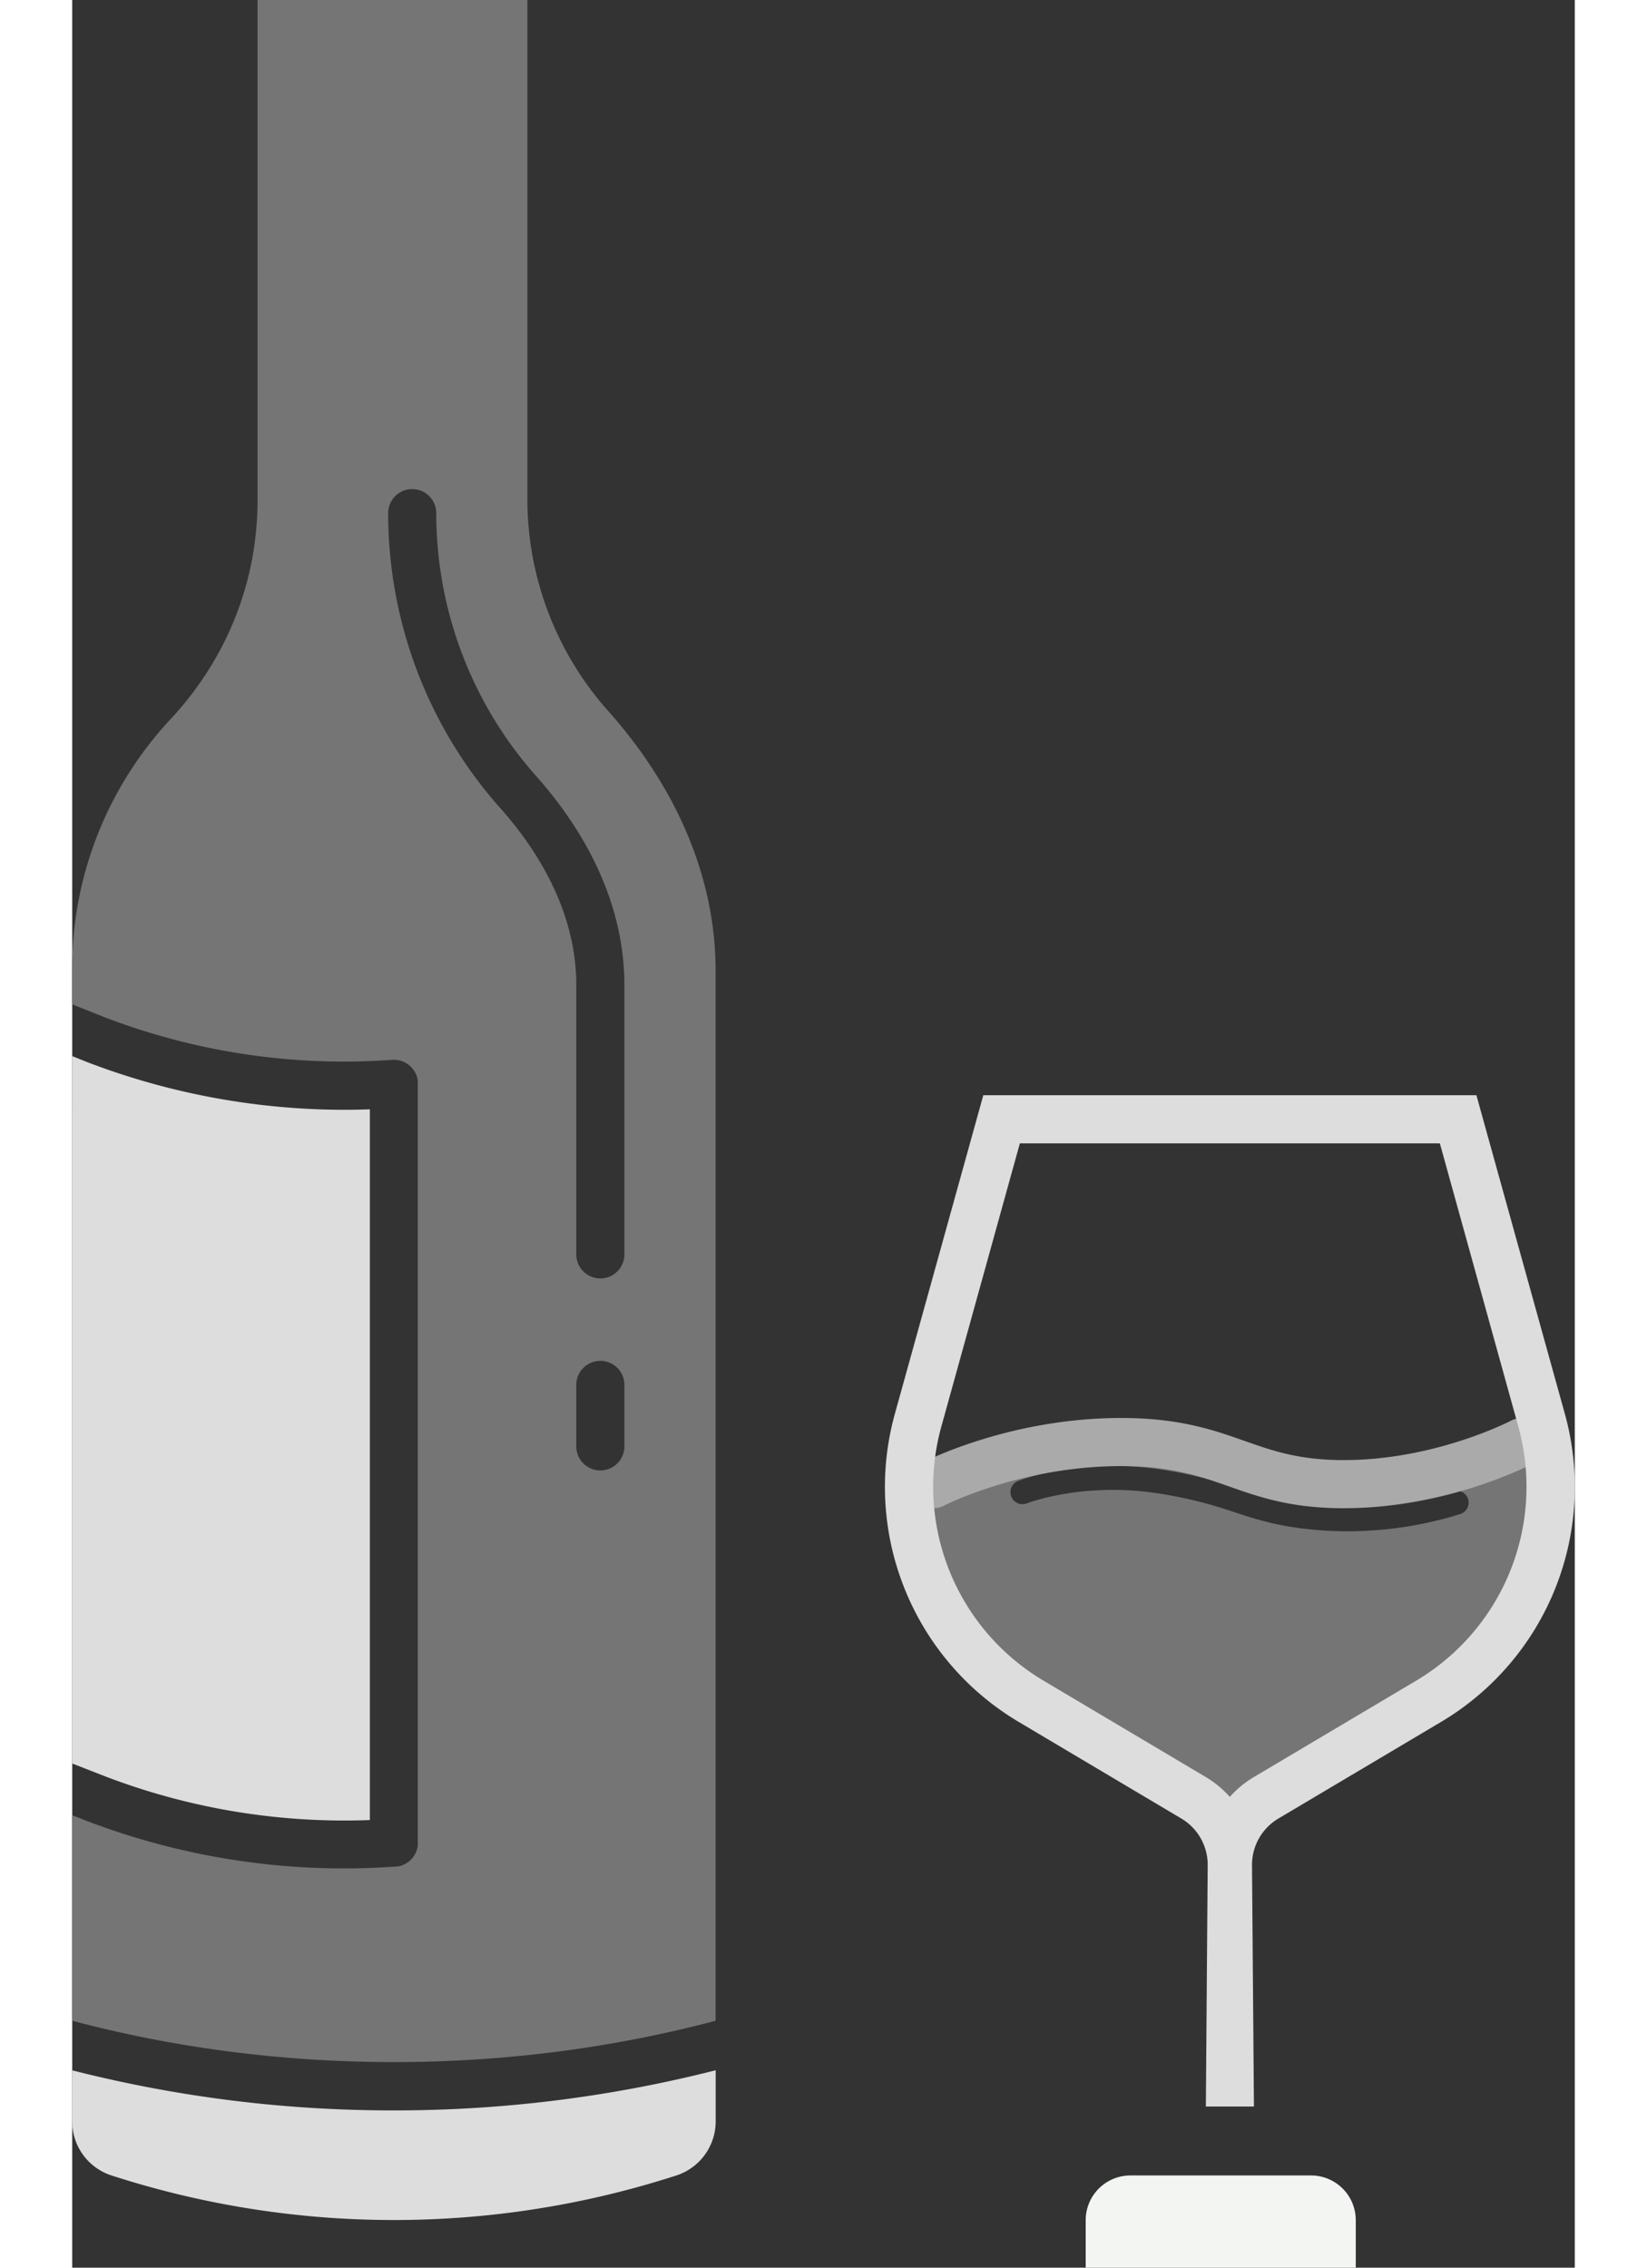
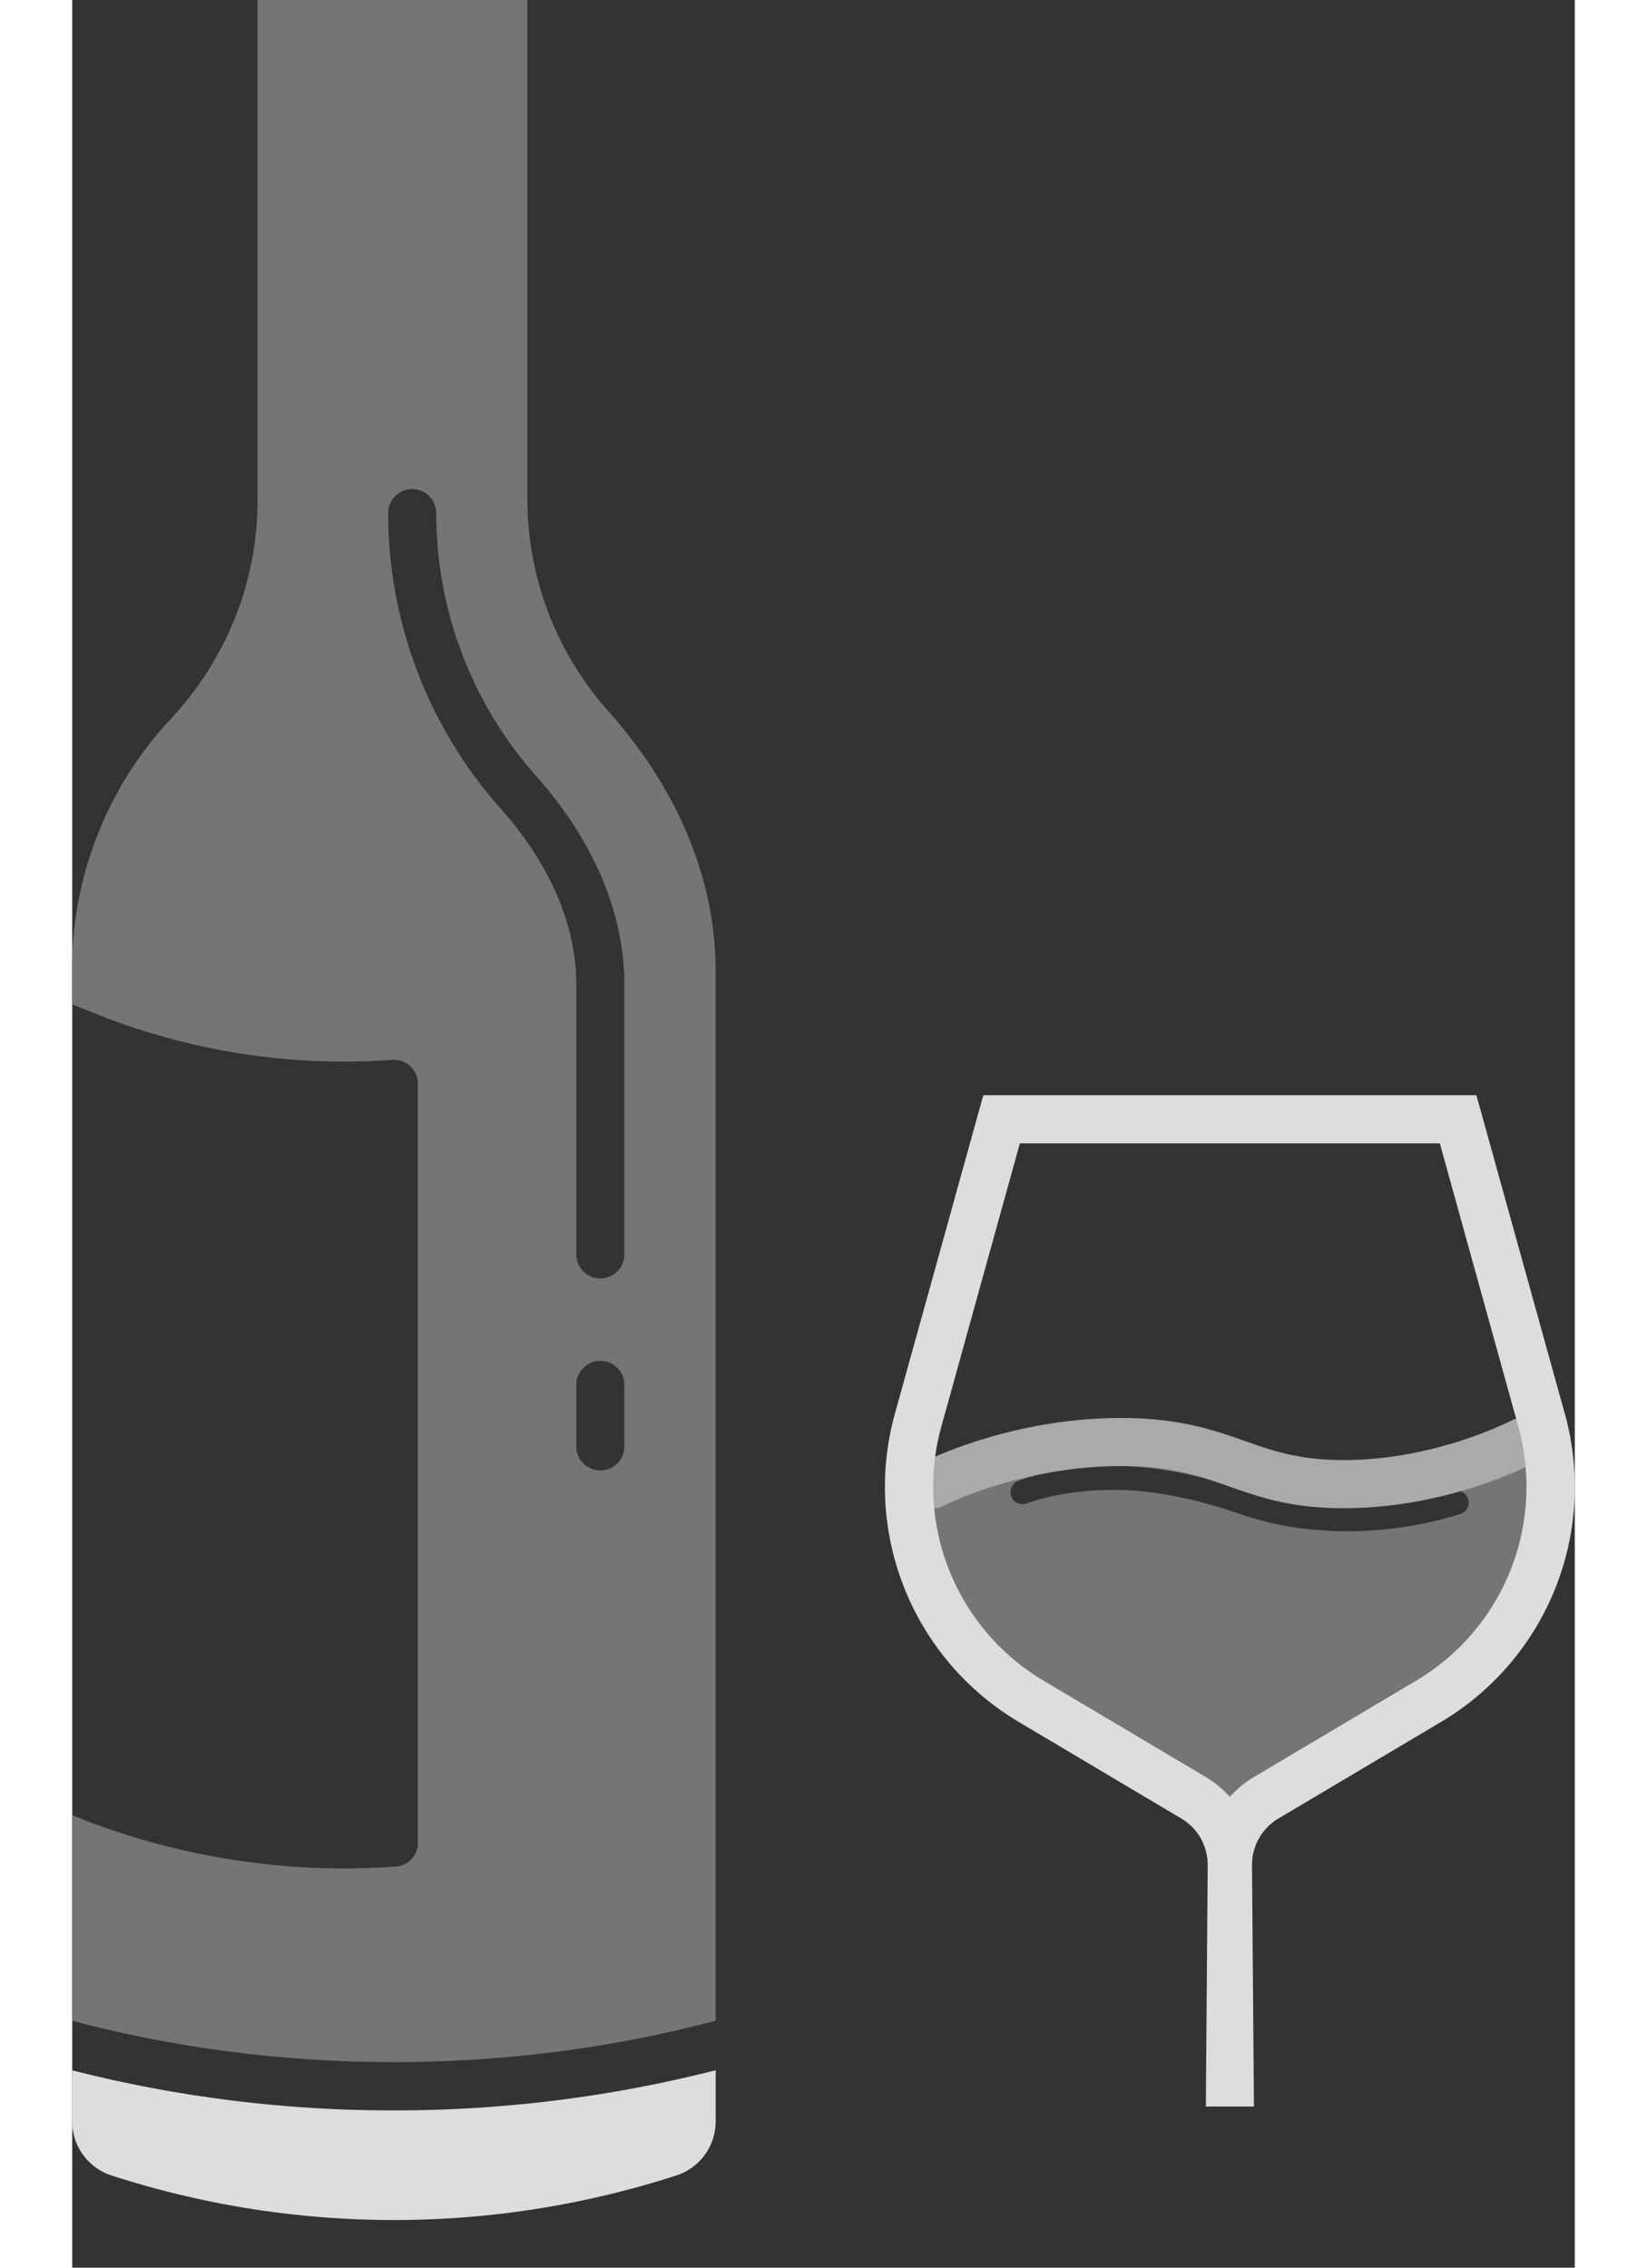
<svg xmlns="http://www.w3.org/2000/svg" width="77" height="106" id="Layer_1" data-name="Layer 1" viewBox="0 0 656.24 990.21">
  <rect x="0" y="0" width="656.24" height="990.21" fill="#333333" stroke="none" />
  <defs>
    <style>.cls-1{fill:#757575;}.cls-2{fill:#f3f5f3;}.cls-3{fill:#ddd;}.cls-4{fill:#aaa;}</style>
  </defs>
  <path class="cls-1" d="M226.1,489a291.71,291.71,0,0,0,125.08,18.39h.39l.37,0h.34a10.49,10.49,0,0,1,8.49,4.81l.11.19c.13.21.26.42.37.64s.13.25.19.38.16.34.23.51.12.35.19.52.1.29.14.43.11.41.16.62l.09.37c0,.24.08.49.11.74l0,.29a1.81,1.81,0,0,1,0,.23c0,.2,0,.4,0,.6a.86.86,0,0,1,0,.16V849.32c0,.28,0,.55,0,.82,0,.09,0,.18,0,.26,0,.25-.07.49-.11.74l-.06.32c0,.21-.11.42-.16.62l-.12.41c-.05.17-.12.33-.18.49s-.12.33-.19.49l-.19.39c-.09.18-.18.36-.28.54l-.18.3c-.12.19-.23.38-.36.56l-.19.26c-.14.18-.28.37-.43.54l-.21.24c-.16.17-.31.33-.48.49L359,857c-.17.15-.33.3-.51.44l-.3.22c-.16.12-.33.25-.51.36s-.24.15-.36.22l-.5.29c-.14.08-.29.14-.43.21l-.49.22c-.16.07-.33.12-.51.18l-.44.16-.61.15-.39.09c-.23.05-.48.08-.72.11l-.3,0-.23,0c-7.55.53-15.13.82-22.66.82A315.17,315.17,0,0,1,218.48,840l-7.06-2.75v89.73c90.92,24.16,190.66,24,281,0V468.48c0-39.7-16.25-79-47-113.51a139.19,139.19,0,0,1-35.21-92.56V44.61H292.37V263.05c0,35.33-13.25,69.05-38,95.6a159.82,159.82,0,0,0-43,109.22v15.29ZM452.58,676.63a10.51,10.51,0,0,1-21,0V649.81a10.51,10.51,0,1,1,21,0ZM359.92,258.17a10.49,10.49,0,0,1,10.5,10.5,172.77,172.77,0,0,0,43.71,114.91c17.54,19.72,38.45,51.56,38.45,91.16V591.88a10.51,10.51,0,1,1-21,0V474.74c0-33-18-60.2-33.16-77.21a193.76,193.76,0,0,1-49-128.86A10.5,10.5,0,0,1,359.92,258.17Z" transform="translate(-211.42 -44.61)" />
-   <path class="cls-2" d="M772,1034.82v-20.76a19.54,19.54,0,0,0-19.51-19.52H673.56a19.54,19.54,0,0,0-19.51,19.52v20.76Z" transform="translate(-211.42 -44.61)" />
  <path class="cls-3" d="M351.63,966.13a565.63,565.63,0,0,1-140.21-17.5v22.24a24.8,24.8,0,0,0,17.26,23.7,400.65,400.65,0,0,0,246.51,0,24.83,24.83,0,0,0,17.26-23.7V948.6A568,568,0,0,1,351.63,966.13Z" transform="translate(-211.42 -44.61)" />
-   <path class="cls-3" d="M218.5,508.6l-7.08-2.82V814.65L226,820.34a292.21,292.21,0,0,0,115.42,19V529q-5.7.21-11.39.21A315,315,0,0,1,218.5,508.6Z" transform="translate(-211.42 -44.61)" />
  <path class="cls-1" d="M852.38,683.56l1.52-14.2-35.14,17.19L758.45,691l-35.1-7.54-45-10.26s-40.05,4.94-42,5.44-32.63,7.89-32.63,7.89l-25.61,11,7.31,42,34.12,41L670,811.15,716,842.79l30.07-19.28,57.84-35.1,37.57-30.65,13.62-35.1ZM817.71,705.7a165,165,0,0,1-49.63,7.55c-3.41,0-6.89-.12-10.49-.37-18-1.25-27.9-4.47-38.35-7.88a189.68,189.68,0,0,0-32.56-8.14c-33.59-5.44-58.17,4.12-58.42,4.25a5.26,5.26,0,0,1-3.89-9.77c1.08-.41,27.31-10.71,64-4.86A203.46,203.46,0,0,1,722.49,695c10.26,3.35,19.1,6.24,35.84,7.41a154.5,154.5,0,0,0,55.94-6.65A5.34,5.34,0,0,1,821,699,5.27,5.27,0,0,1,817.71,705.7Z" transform="translate(-211.42 -44.61)" />
  <path class="cls-4" d="M587.44,703.18a10.49,10.49,0,0,1-4.82-19.82c1.54-.82,38.33-19.58,86.94-19.58,25.52,0,40.66,5.34,54,10.06,12.17,4.27,23.68,8.33,43.15,8.33,40,0,72.64-17,73-17.16a10.5,10.5,0,0,1,9.85,18.55c-1.5.82-37.39,19.62-82.82,19.62-23.06,0-36.83-4.84-50.13-9.52-12.92-4.56-25.11-8.87-47-8.87-43.57,0-76.95,17-77.3,17.2A10.17,10.17,0,0,1,587.44,703.18Z" transform="translate(-211.42 -44.61)" />
  <path class="cls-3" d="M863.3,661.92,824.69,522.85H609.33L570.72,661.92A119.36,119.36,0,0,0,624.8,796.5l71,42.17A23.51,23.51,0,0,1,707.33,859l-.8,105.43h21L726.68,859a23.57,23.57,0,0,1,11.52-20.31l71-42.16A119.36,119.36,0,0,0,863.3,661.92ZM798.48,778.43l-71,42.15A44.17,44.17,0,0,0,717,829.24a45.25,45.25,0,0,0-10.45-8.64l-71-42.17A98.5,98.5,0,0,1,591,667.55L625.3,543.86H808.72L843,667.55A98.5,98.5,0,0,1,798.48,778.43Z" transform="translate(-211.42 -44.61)" />
</svg>